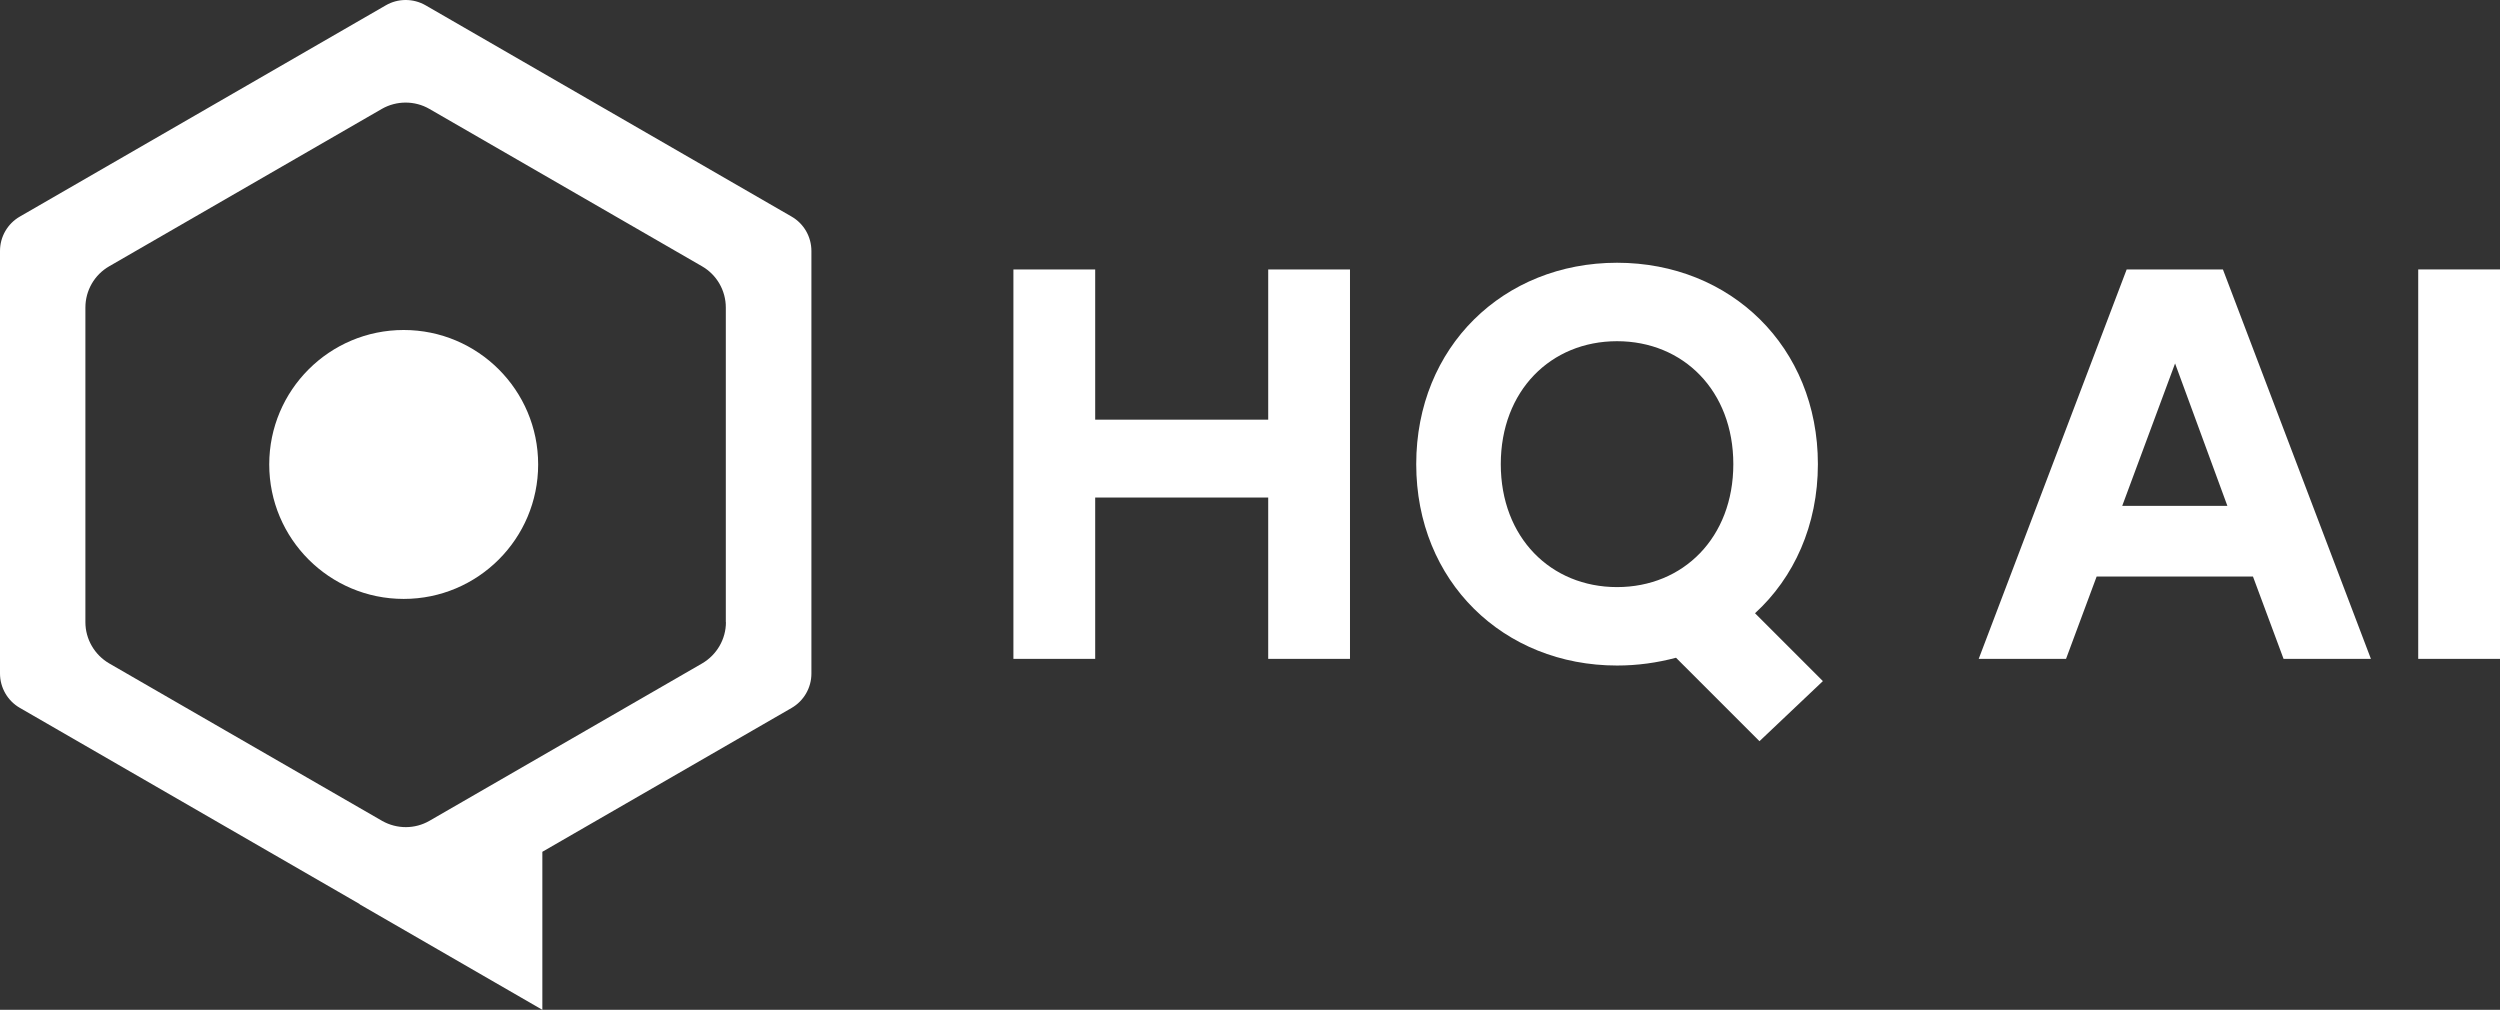
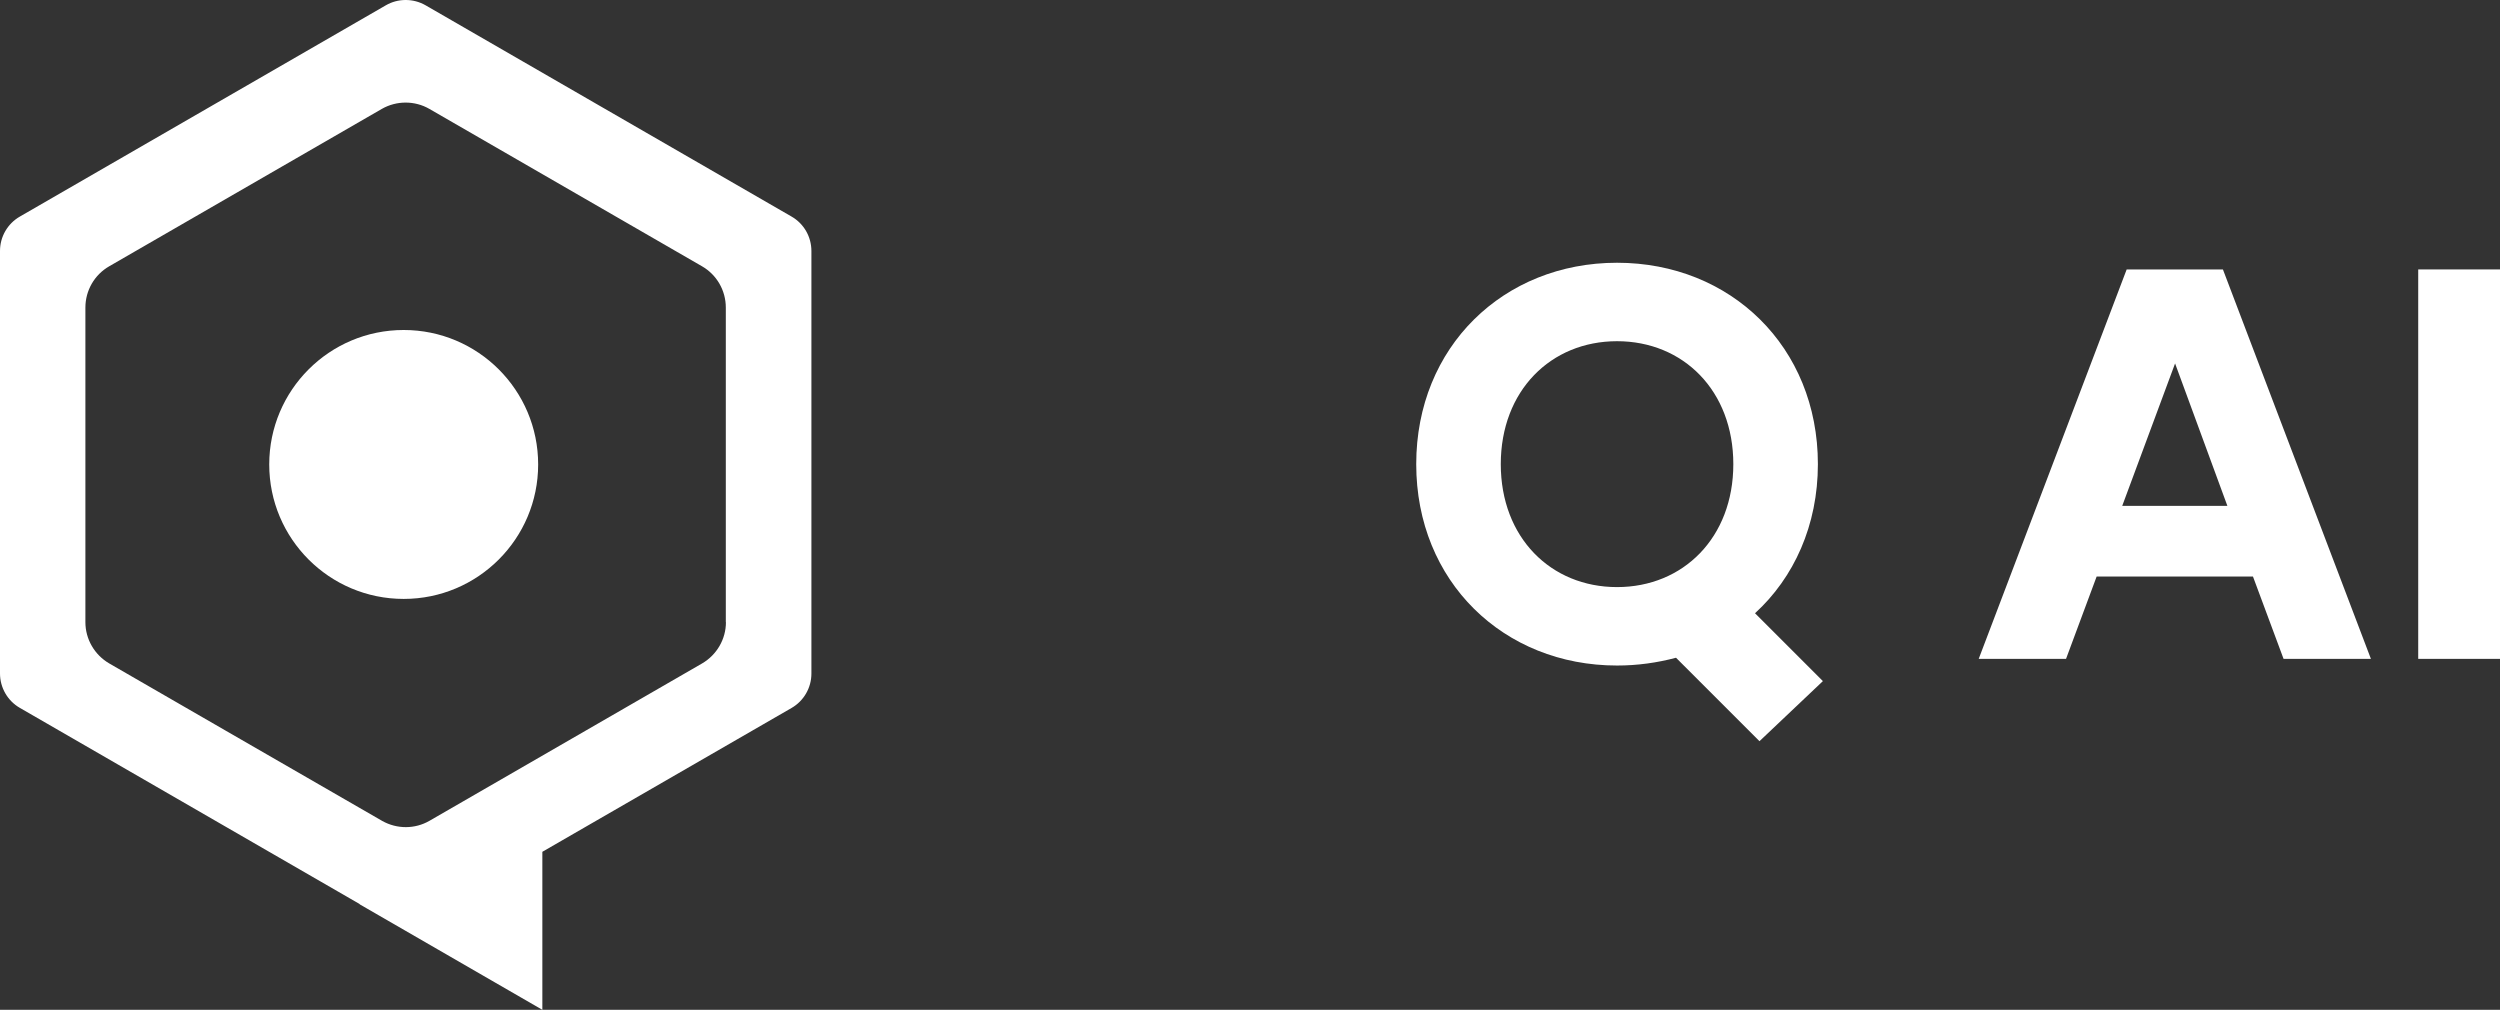
<svg xmlns="http://www.w3.org/2000/svg" version="1.1" id="Layer_1" x="0px" y="0px" width="371.853px" height="150.202px" viewBox="0 0 371.853 150.202" enable-background="new 0 0 371.853 150.202" xml:space="preserve">
  <rect x="0" y="0" width="371.853" height="150.202" fill="#333333" stroke="none" />
  <g display="none">
    <g display="inline">
      <g>
-         <path fill="#010101" d="M150.736,40.076H162.9v22.342h25.734V40.076h12.164V98h-12.164V74.003H162.9V98h-12.164V40.076z" />
        <path fill="#010101" d="M249.293,97.834c-2.813,0.744-5.71,1.158-8.771,1.158c-16.881,0-29.872-12.494-29.872-29.955     c0-17.46,12.991-29.955,29.872-29.955s29.872,12.495,29.872,29.955c0,9.103-3.559,16.88-9.351,22.177l10.096,10.094l-9.434,8.938     L249.293,97.834z M240.521,87.325c9.848,0,17.294-7.363,17.294-18.287c0-10.923-7.446-18.287-17.294-18.287     s-17.295,7.364-17.295,18.287C223.227,79.961,230.674,87.325,240.521,87.325z" />
        <path fill="#010101" d="M316.324,40.076h14.315L352.651,98h-12.992l-4.551-12.248h-23.252L307.305,98h-12.991L316.324,40.076z      M331.302,75.245l-7.778-21.184l-7.861,21.184H331.302z" />
        <path fill="#010101" d="M359.688,40.076h12.164V98h-12.164V40.076z" />
      </g>
    </g>
    <path display="inline" fill="#2EAB75" d="M117.735,32.212L63.301,0.788c-1.829-1.051-4.096-1.051-5.909,0L2.955,32.212   C1.125,33.263,0,35.212,0,37.327v62.849c0,2.1,1.125,4.066,2.955,5.115l50.537,29.176l0.014,0.045l27.164,15.689v-23.504   l37.065-21.391c1.83-1.051,2.955-3.016,2.955-5.115V37.343C120.69,35.212,119.565,33.263,117.735,32.212 M107.976,92.542   c0,2.52-1.351,4.859-3.546,6.139l-40.536,23.398c-2.179,1.262-4.86,1.262-7.056,0.02l-23.221-13.393L16.248,98.68   c-2.196-1.279-3.547-3.619-3.547-6.139V45.743c0-2.539,1.351-4.879,3.547-6.139l40.535-23.4c2.196-1.26,4.914-1.26,7.092,0   l40.537,23.4c2.195,1.26,3.545,3.6,3.545,6.139v46.798H107.976z" />
    <circle display="inline" fill="#2EAB75" cx="60.045" cy="69.085" r="20" />
  </g>
  <g id="Layer_2">
    <g>
      <g>
-         <path fill="#FFFFFF" d="M150.736,40.076H162.9v22.342h25.735V40.076h12.164V98h-12.164V74.002H162.9V98h-12.164V40.076z" />
        <path fill="#FFFFFF" d="M249.293,97.834c-2.813,0.744-5.709,1.158-8.771,1.158c-16.881,0-29.871-12.495-29.871-29.955     s12.99-29.955,29.871-29.955s29.873,12.495,29.873,29.955c0,9.103-3.559,16.881-9.352,22.177l10.096,10.095l-9.434,8.938     L249.293,97.834z M240.521,87.325c9.848,0,17.295-7.364,17.295-18.287s-7.447-18.287-17.295-18.287     c-9.846,0-17.293,7.364-17.293,18.287S230.676,87.325,240.521,87.325z" />
        <path fill="#FFFFFF" d="M316.324,40.076h14.316L352.652,98H339.66l-4.551-12.247h-23.252L307.305,98h-12.99L316.324,40.076z      M331.303,75.244l-7.779-21.184l-7.861,21.184H331.303z" />
        <path fill="#FFFFFF" d="M359.689,40.076h12.164V98h-12.164V40.076z" />
      </g>
    </g>
    <g>
      <path fill="#FFFFFF" d="M117.736,32.211L63.301,0.788c-1.829-1.051-4.096-1.051-5.909,0L2.956,32.211    C1.125,33.262,0,35.211,0,37.327v62.85c0,2.1,1.125,4.066,2.955,5.115l50.537,29.176l0.014,0.045l27.164,15.689v-23.504    l37.065-21.391c1.83-1.051,2.955-3.016,2.955-5.115v-62.85C120.691,35.211,119.566,33.262,117.736,32.211 M107.976,92.542    c0,2.52-1.351,4.859-3.546,6.139l-40.536,23.398c-2.179,1.262-4.86,1.262-7.056,0.02l-23.221-13.393L16.249,98.68    c-2.196-1.279-3.547-3.619-3.547-6.139V45.743c0-2.539,1.351-4.879,3.547-6.139l40.535-23.4c2.196-1.26,4.914-1.26,7.092,0    l40.537,23.4c2.195,1.26,3.545,3.6,3.545,6.139v46.799H107.976z" />
      <circle fill="#FFFFFF" cx="60.046" cy="69.084" r="20" />
    </g>
  </g>
</svg>